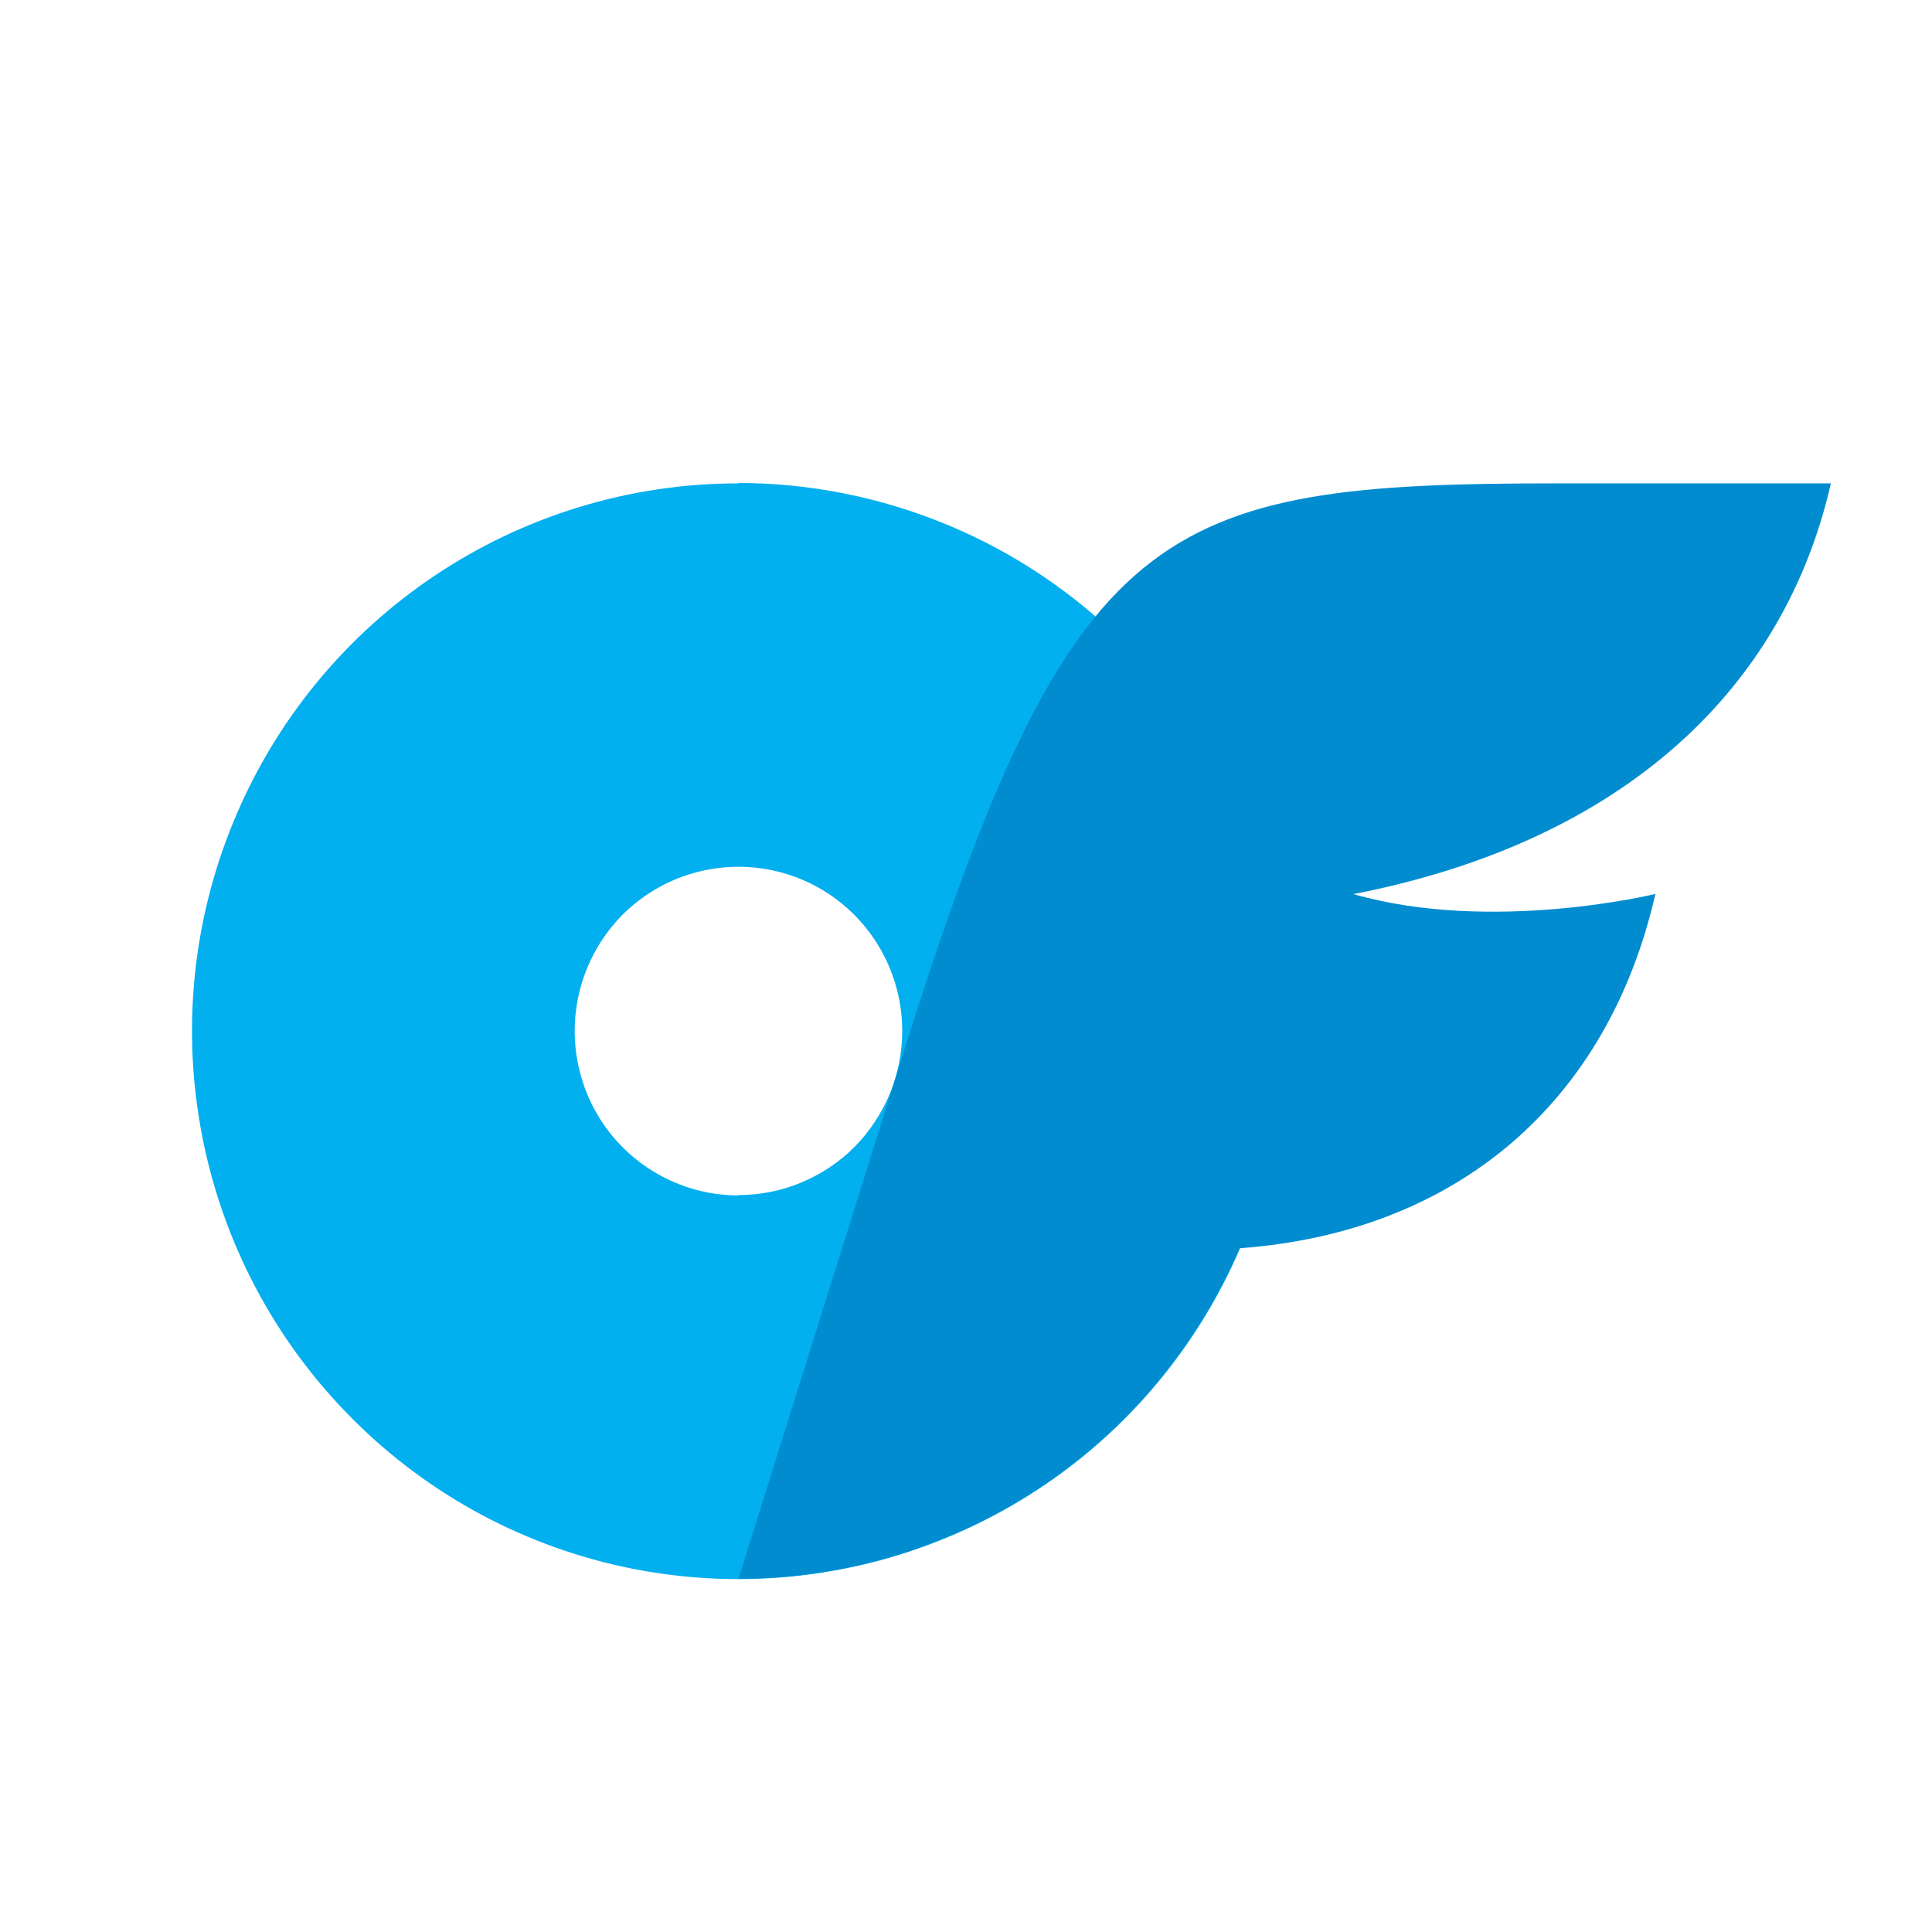
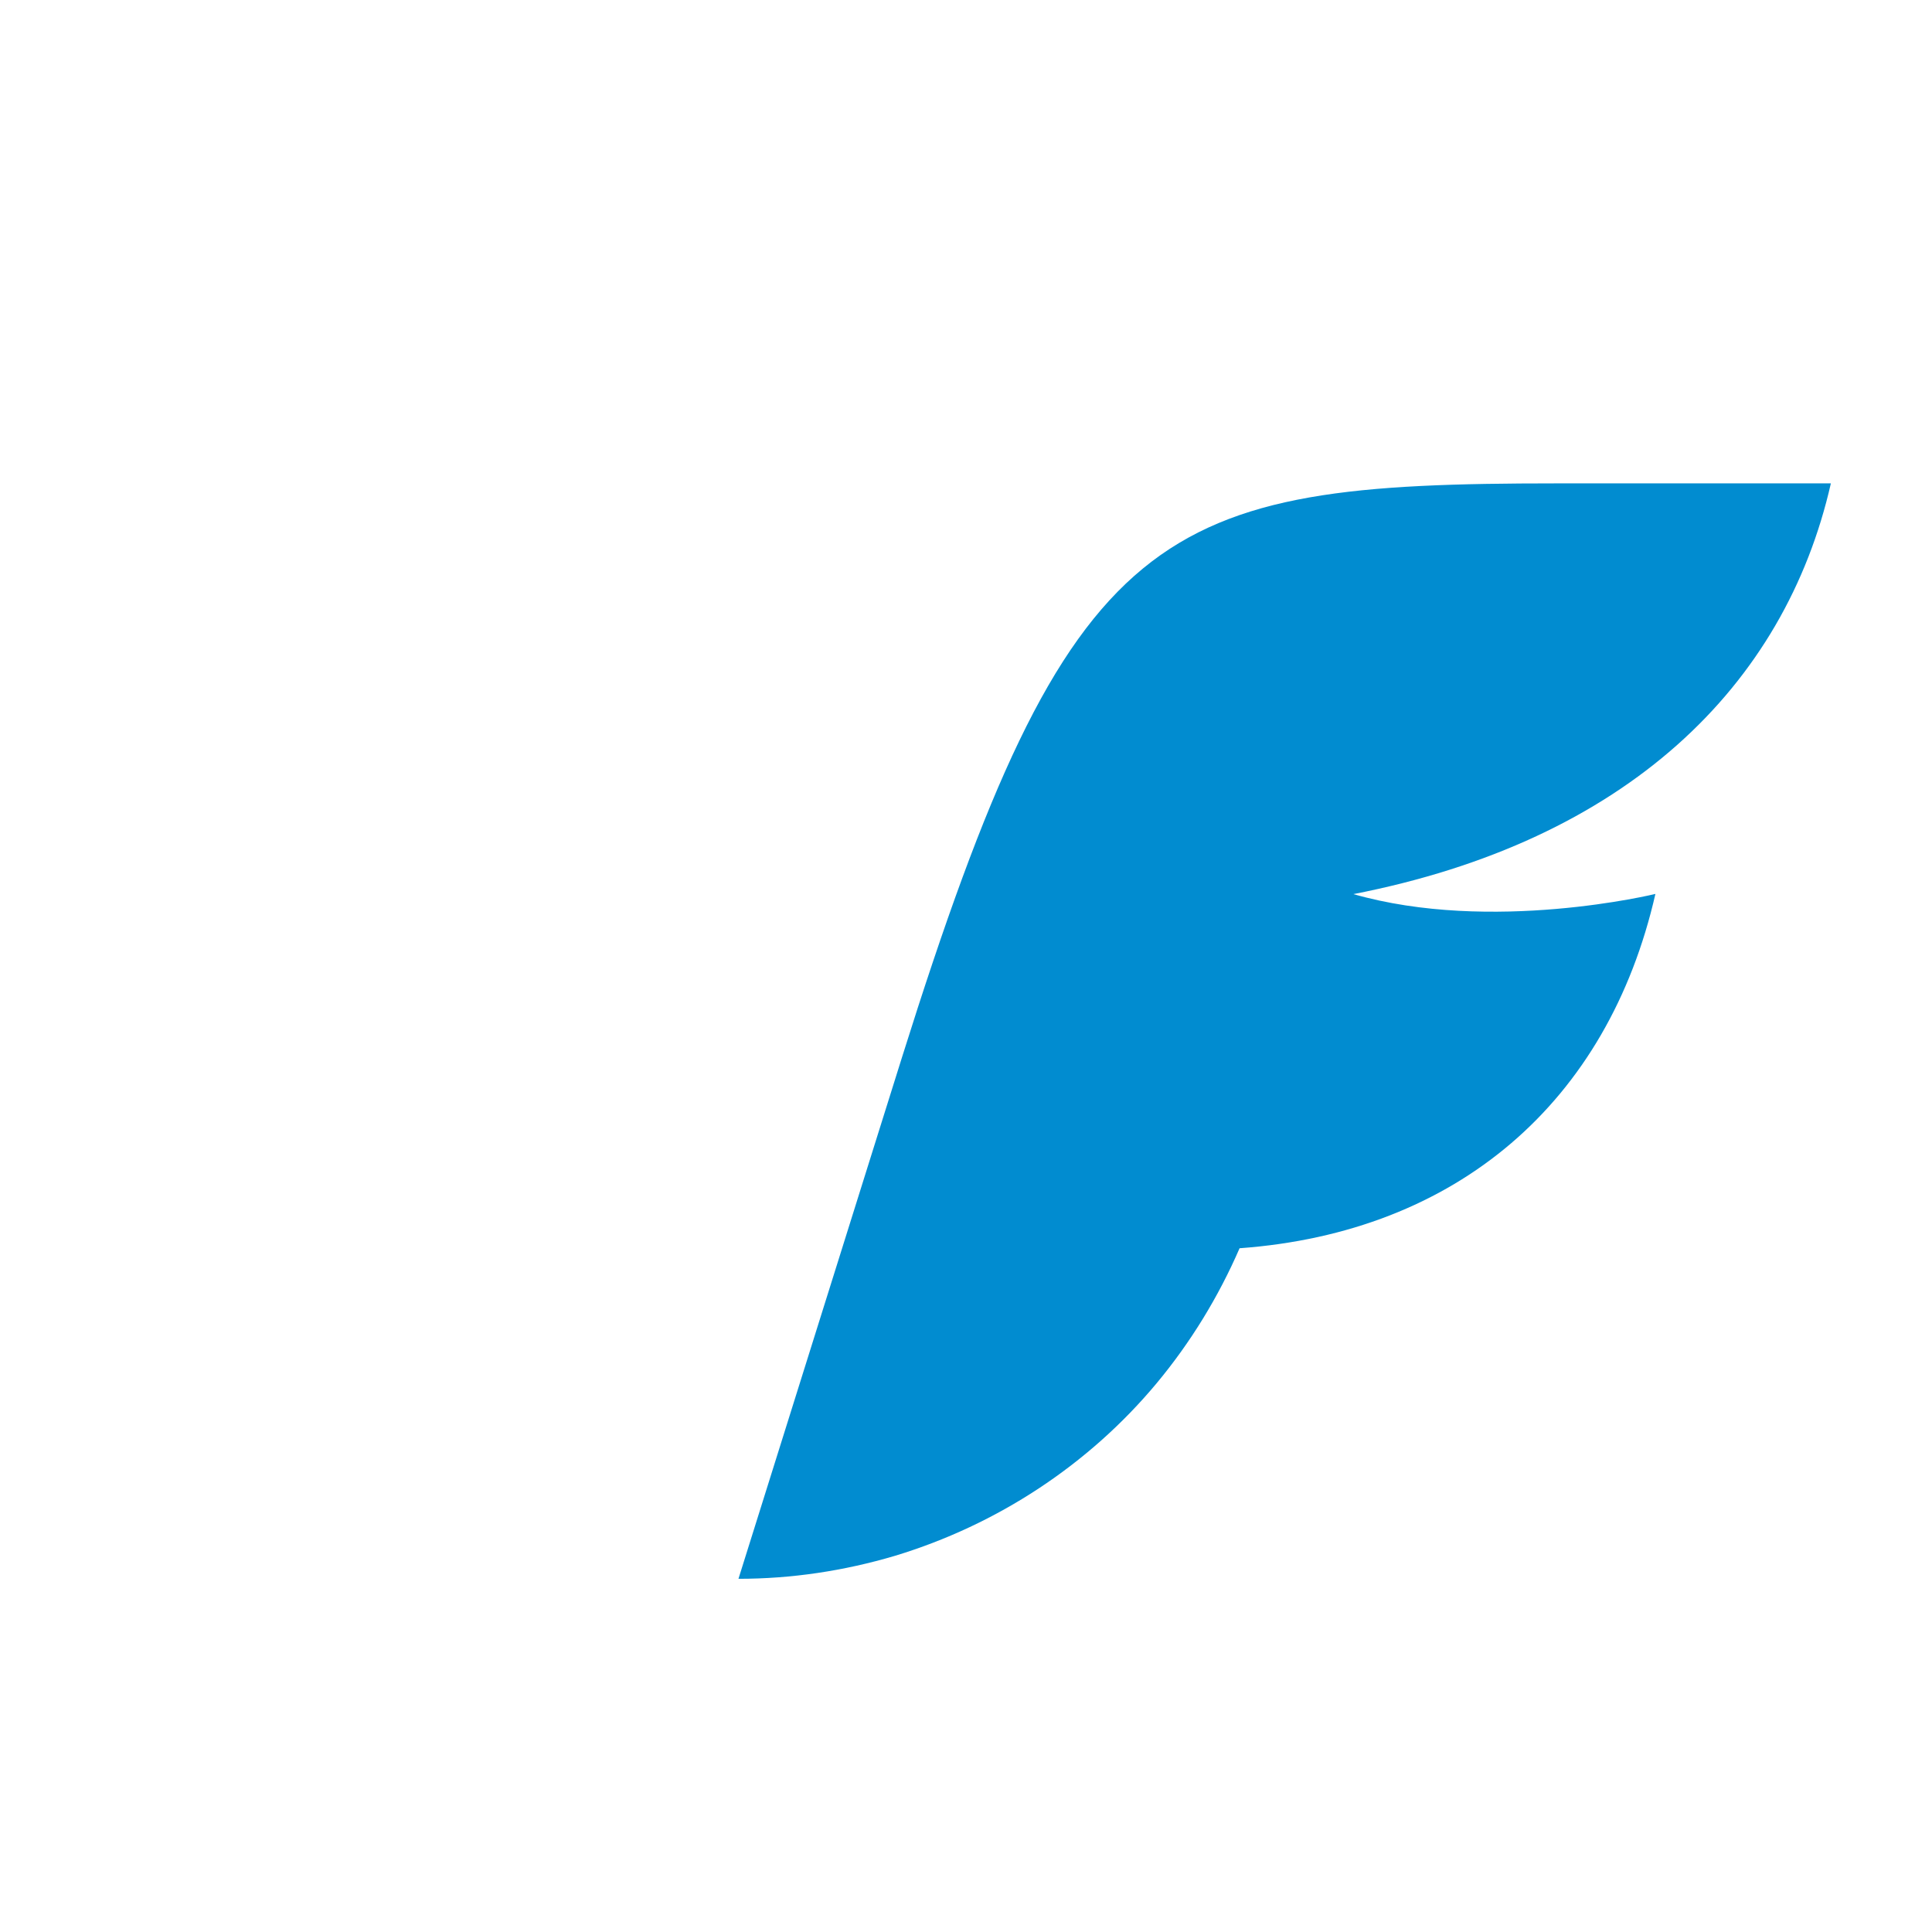
<svg xmlns="http://www.w3.org/2000/svg" id="Camada_1" data-name="Camada 1" viewBox="0 0 512 512">
  <defs>
    <style>      .cls-1 {        fill: #018cd0;      }      .cls-1, .cls-2 {        stroke-width: 0px;      }      .cls-2 {        fill: #02afef;      }    </style>
  </defs>
-   <path class="cls-2" d="M195.7,128c19,0,37.8,3.8,55.4,11.1s33.5,18,47,31.5c13.4,13.5,24.1,29.5,31.4,47.1s11,36.5,11,55.6c0,58.7-35.3,111.7-89.4,134.1-54.1,22.5-116.4,10.1-157.8-31.5-41.4-41.5-53.8-104-31.4-158.2,22.4-54.3,75.2-89.6,133.8-89.6h0ZM195.7,316.7c5.7,0,11.4-1.1,16.6-3.3,5.3-2.2,10.1-5.4,14.1-9.4s7.2-8.9,9.4-14.1c2.2-5.3,3.3-11,3.3-16.7,0-17.6-10.6-33.5-26.8-40.2s-34.9-3-47.3,9.4c-12.4,12.5-16.1,31.2-9.4,47.5,6.7,16.3,22.6,26.9,40.1,26.9h0Z" />
  <path class="cls-1" d="M358.5,236.9c36.8,10.6,80.2,0,80.2,0-12.6,55.2-52.6,89.7-110.2,93.9-5.6,12.9-13,25-22,35.8s-19.6,20.2-31.3,27.9c-11.7,7.7-24.5,13.7-38,17.8-13.5,4-27.4,6.1-41.5,6.1l43.4-138.4c44.7-142.3,67.5-151.9,173.4-151.9h72.7c-12.2,53.7-54.1,94.8-126.8,108.9h0Z" />
</svg>